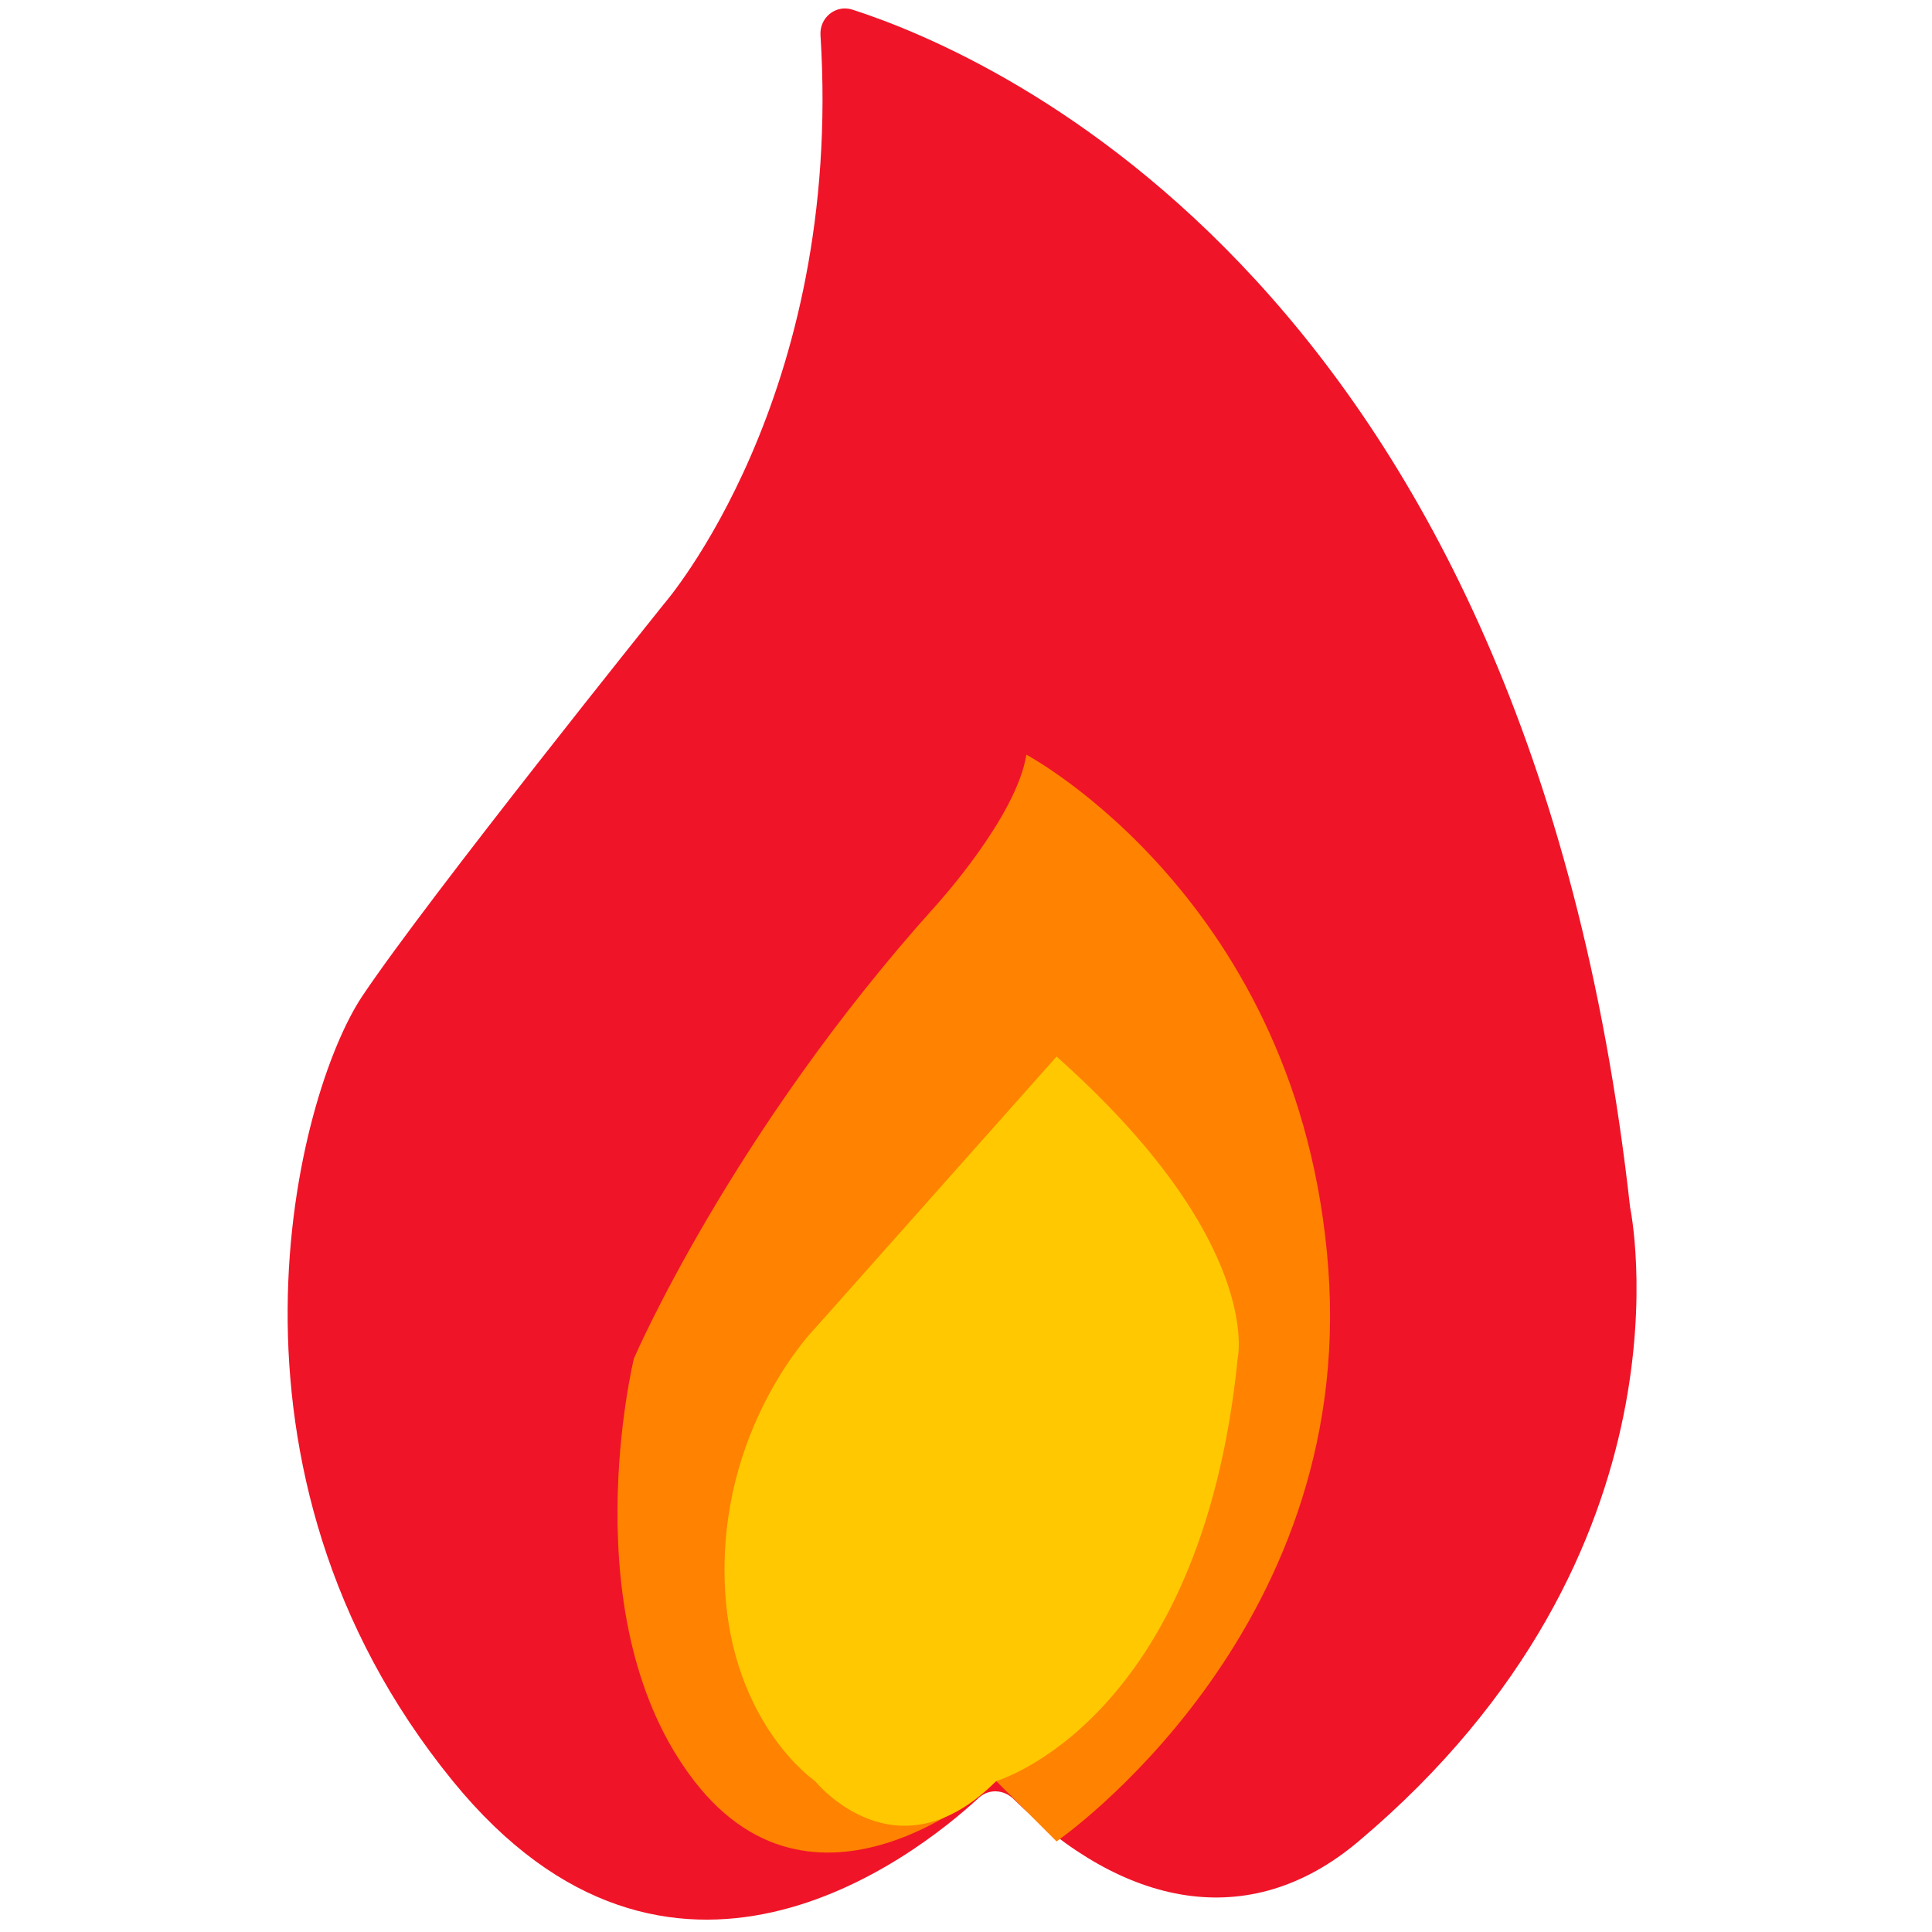
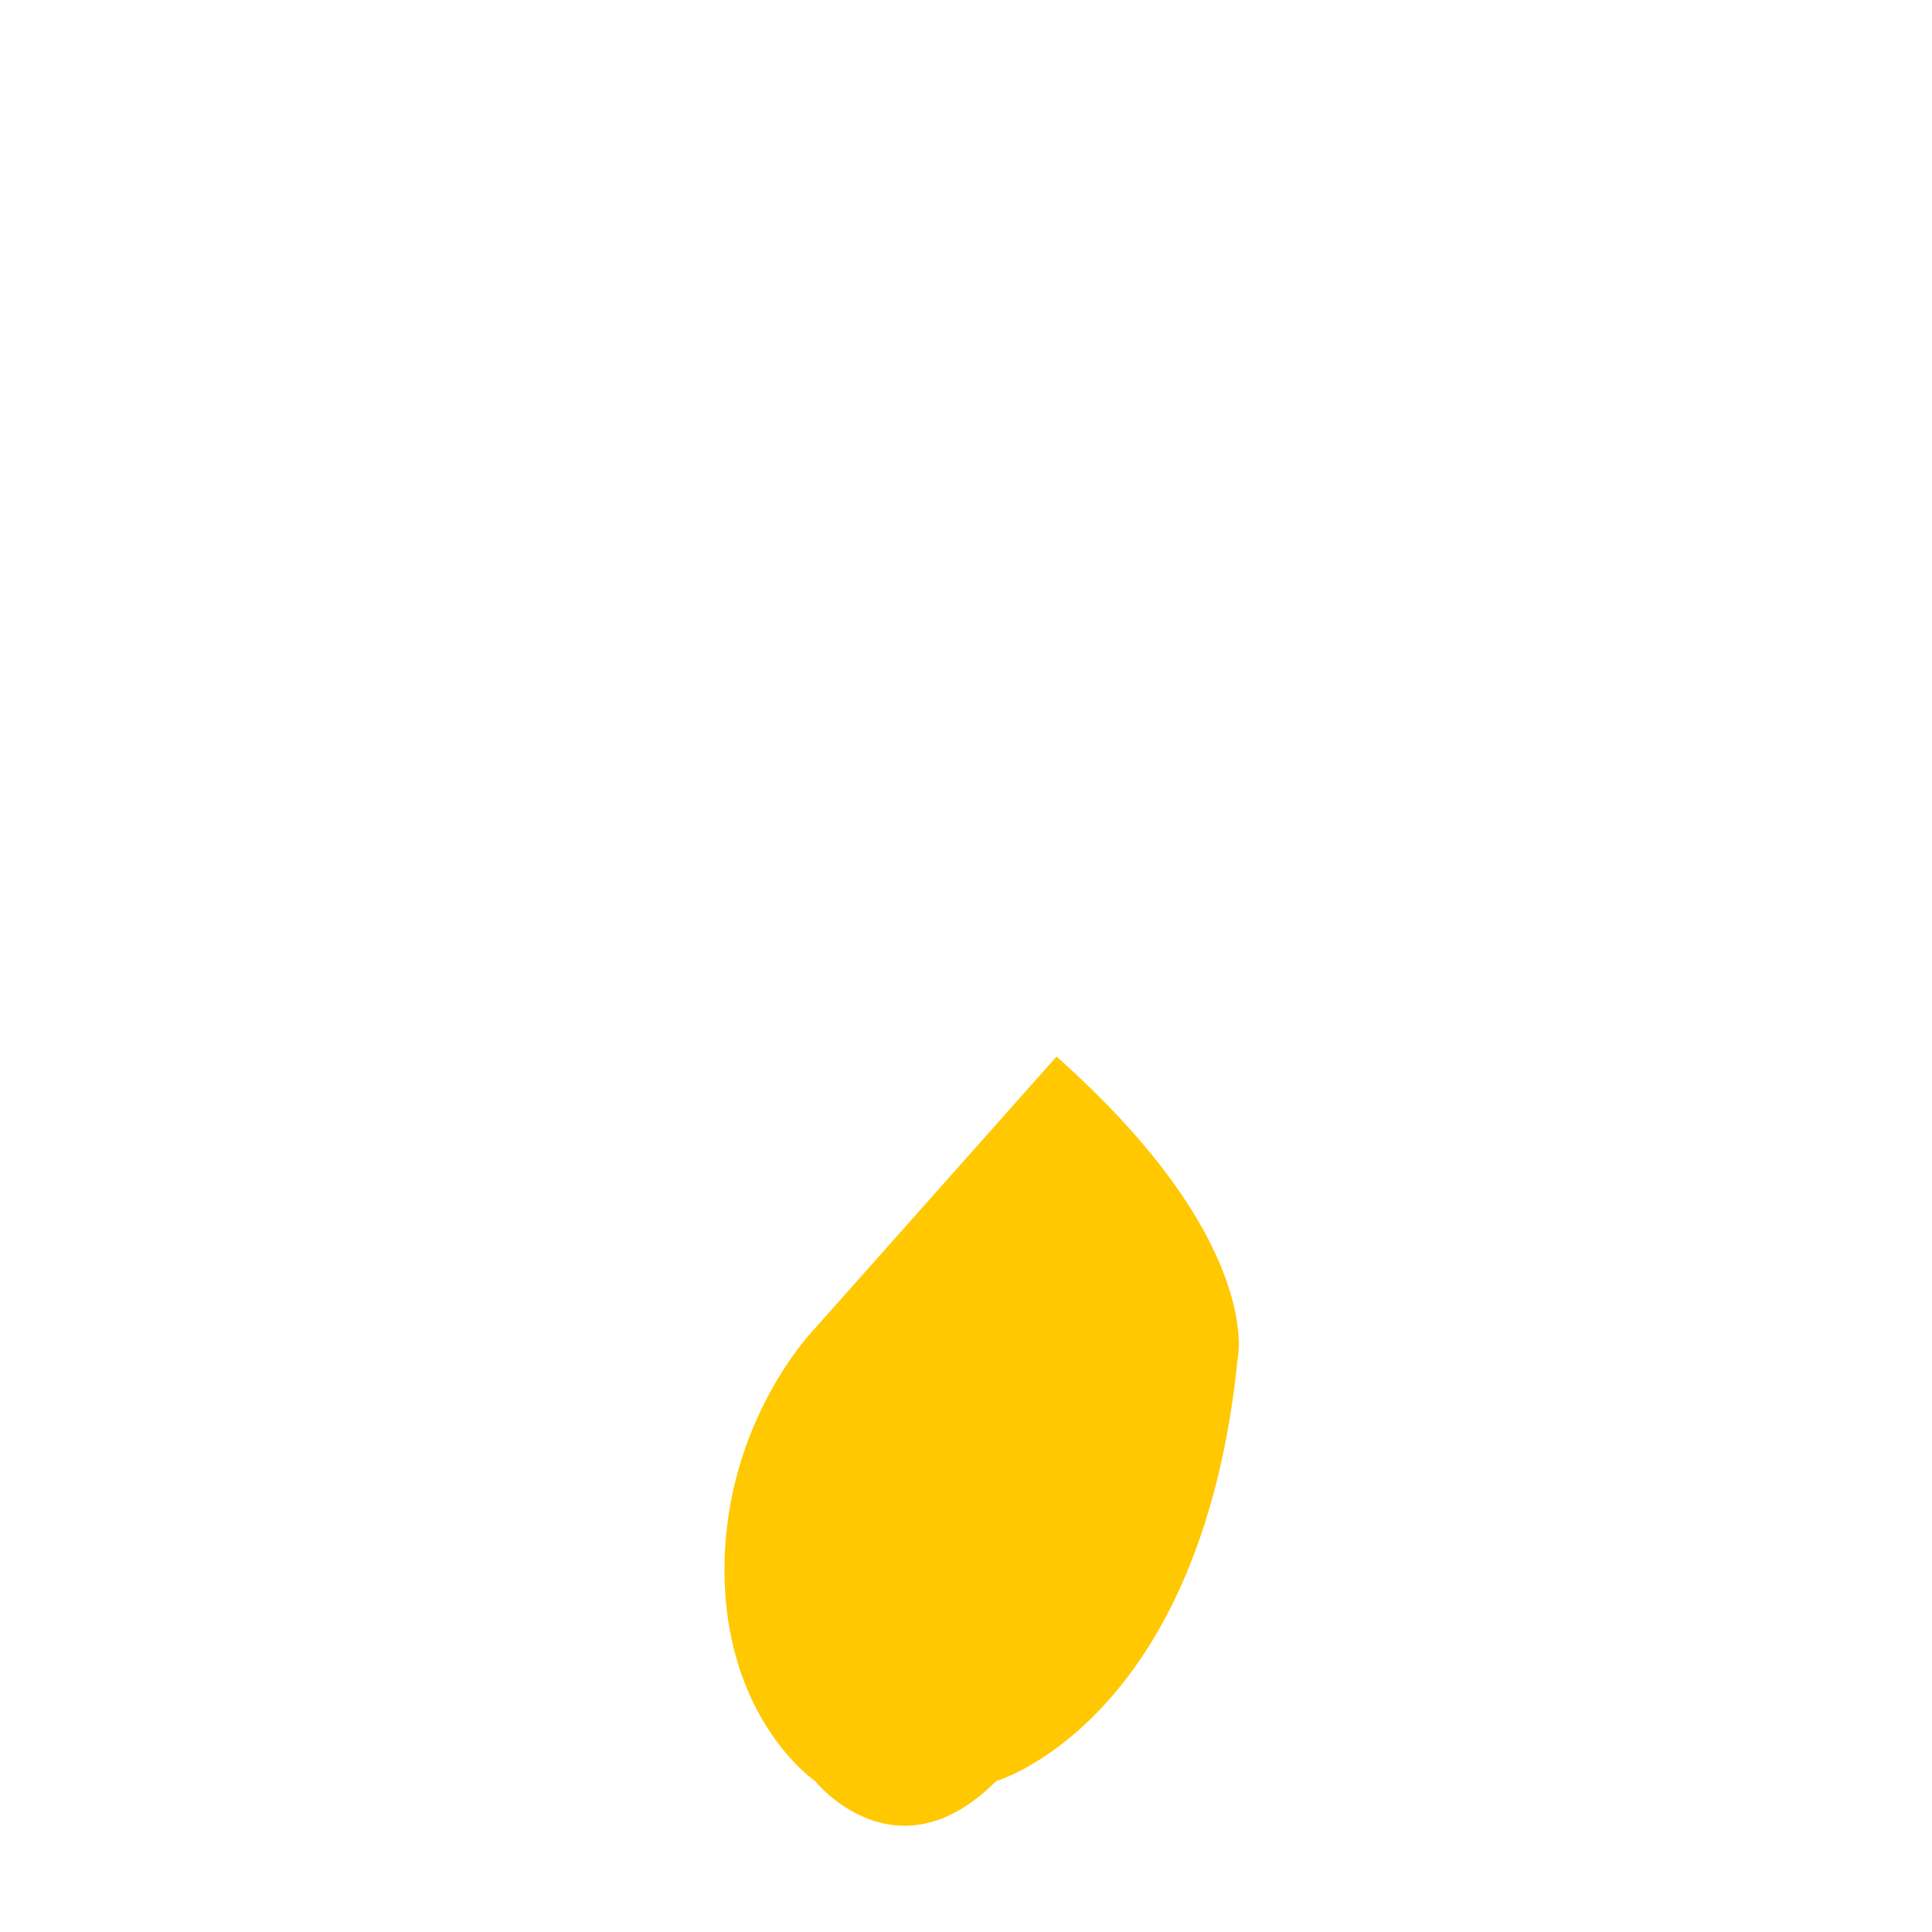
<svg xmlns="http://www.w3.org/2000/svg" viewBox="0 0 64 64" style="enable-background:new 0 0 64 64">
-   <path d="m54 40c-3.39-30.49-21.05-38.16-25.76-39.68-.56-.18-1.1.27-1.06.85.76 12.02-5.18 18.83-5.18 18.83s-7.83 9.75-10 13-5.42 15.67 3 26c7.2 8.84 15.26 2.55 17.43.55.33-.3.82-.27 1.14.04 3.62 3.56 7.79 4.48 11.43 1.41 11.41-9.61 9-21 9-21" style="fill:#f01428" />
-   <path d="m33 59c0 0-5.88 5.33-10 0s-2-14-2-14 3.21-7.46 10-15c0 0 2.67-2.92 3-5 0 0 9.08 4.83 10 17s-9 19-9 19l-2-2" style="fill:#ff8200" />
  <path d="m33 59c0 0 6.79-1.96 8-14 0 0 .88-3.88-6-10l-8 9c0 0-3 3.04-3 8s3 7 3 7 2.67 3.33 6 0" style="fill:#ffc800" />
</svg>